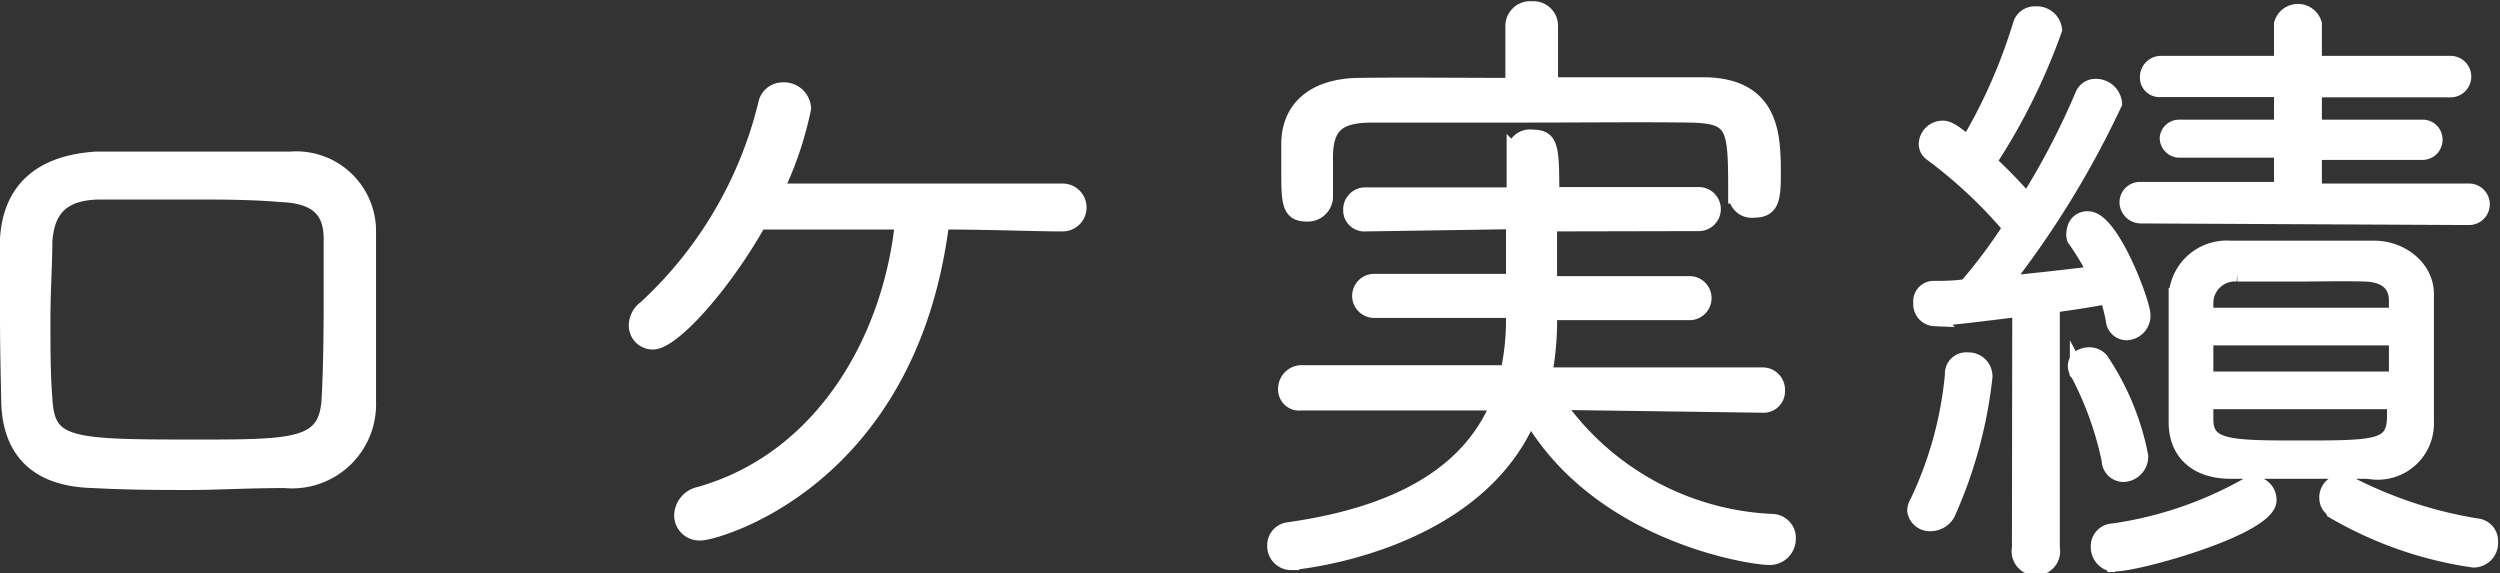
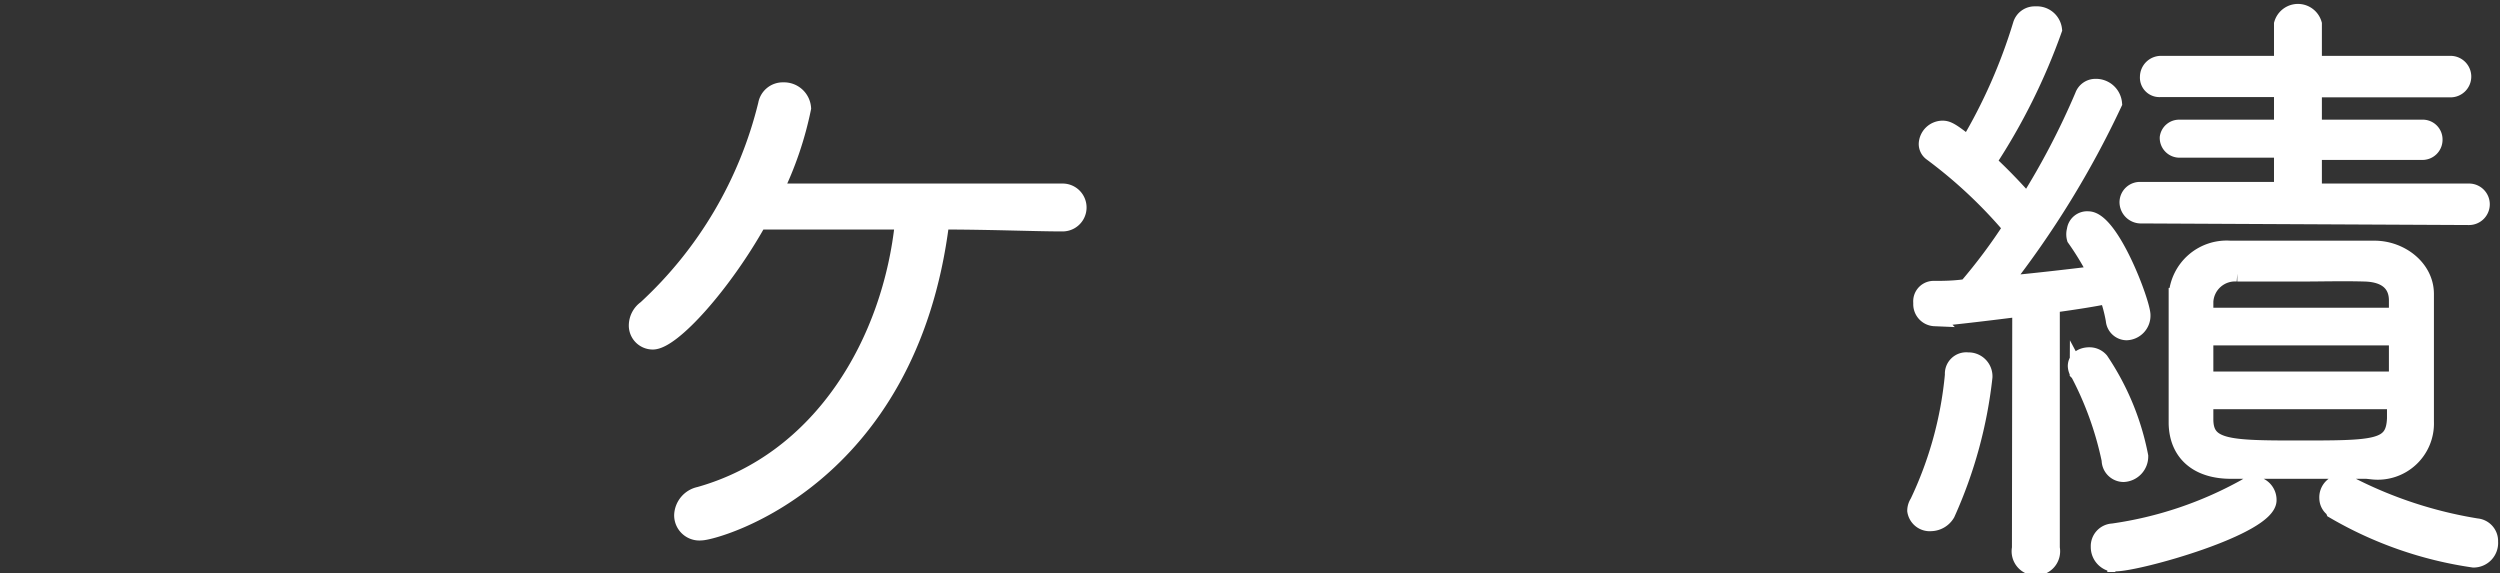
<svg xmlns="http://www.w3.org/2000/svg" width="78.32px" height="17.96px" viewBox="0 0 78.32 17.96">
  <rect x="0" y="0" width="78.32" height="17.96" fill="#333333" stroke="none" />
  <defs>
    <style>.cls-1{fill:#fff;stroke:#fff;stroke-miterlimit:10;stroke-width:0.5px;}</style>
  </defs>
  <g id="レイヤー_2" data-name="レイヤー 2">
    <g id="modal">
-       <path class="cls-1" d="M.25,10c0-.84,0-1.66,0-2.52C.33,6.17,1.05,5.13,3,5,4,5,4.89,5,5.79,5,6.91,5,8,5,9.09,5a2.25,2.25,0,0,1,2.44,2.16c0,.92,0,1.84,0,2.74s0,1.8,0,2.68a2.38,2.38,0,0,1-2.6,2.46c-1.18,0-2.1.06-3,.06s-1.9,0-3-.06C1.13,15,.35,14.09.29,12.65.27,11.65.25,10.77.25,10Zm10.14-.44c0-.76,0-1.5,0-2.08,0-.88-.44-1.36-1.6-1.4C7.87,6,6.87,6,5.91,6S4,6,3.17,6c-1.24,0-1.72.56-1.78,1.58,0,.68-.06,1.54-.06,2.42s0,1.76.06,2.48c.08,1.5.74,1.54,4.68,1.54,3.24,0,4.2,0,4.26-1.6C10.37,11.65,10.39,10.55,10.39,9.51Z" />
      <path class="cls-1" d="M33.25,7c-.82,0-2.24-.06-3.76-.06-1,8.14-7.1,9.74-7.52,9.74a.54.54,0,0,1-.6-.54.68.68,0,0,1,.54-.64c3.84-1.08,6-4.82,6.38-8.56-1.7,0-3.42,0-4.52,0-1.08,1.94-2.7,3.76-3.32,3.76a.5.5,0,0,1-.5-.52.66.66,0,0,1,.28-.52A12.82,12.82,0,0,0,24,3.27a.53.53,0,0,1,.54-.44.6.6,0,0,1,.62.56A10.87,10.87,0,0,1,24.27,6c1.08,0,2.86,0,4.62,0s3.48,0,4.4,0a.5.5,0,1,1,0,1Z" />
-       <path class="cls-1" d="M48.73,12.59a8.71,8.71,0,0,0,6.78,3.76.5.5,0,0,1,.5.52.57.57,0,0,1-.58.58c-.58,0-5.34-.72-7.5-4.48-1.7,4.16-7.46,4.64-7.48,4.64a.5.5,0,0,1-.5-.52.47.47,0,0,1,.42-.48c3.82-.54,5.78-2,6.6-4l-6.22,0a.41.41,0,0,1-.46-.42.49.49,0,0,1,.48-.5l6.48,0a7.72,7.72,0,0,0,.18-1.68v-.3H43.05a.44.44,0,0,1,0-.88h4.38c0-.62,0-1.26,0-1.9L42.77,7a.41.41,0,0,1-.44-.42.44.44,0,0,1,.44-.46h4.68c0-.44,0-.88,0-1.32v0A.48.48,0,0,1,48,4.31c.58,0,.6.28.6,1.8h4.62a.44.44,0,0,1,0,.88L48.53,7c0,.64,0,1.3,0,1.9h4.4a.44.44,0,0,1,0,.88h-4.4v.44a9.33,9.33,0,0,1-.16,1.54l6.86,0a.45.45,0,0,1,.44.48.42.42,0,0,1-.44.44Zm5.66-6.46c0-2.18,0-2.52-1.5-2.54s-3.26,0-5.06,0-3.54,0-4.82,0c-1.06,0-1.48.3-1.5,1.28V6.19a.54.54,0,0,1-.58.5c-.52,0-.54-.34-.54-1.3,0-.28,0-.56,0-.88,0-1.06.72-1.8,2.18-1.82s3.14,0,4.84,0l0-1.86A.53.53,0,0,1,48,.29a.52.52,0,0,1,.56.52V2.67c1.62,0,3.24,0,4.78,0,2.2,0,2.2,1.62,2.2,2.82,0,.8-.08,1.08-.6,1.08a.48.48,0,0,1-.54-.44Z" />
      <path class="cls-1" d="M61.65,11.29a.5.5,0,0,1,.52.52A14.15,14.15,0,0,1,61,16.09a.6.6,0,0,1-.5.3A.46.46,0,0,1,60,16a.48.48,0,0,1,.08-.26,11.84,11.84,0,0,0,1.1-4A.42.42,0,0,1,61.65,11.29Zm1.64-1.62c-2.22.28-2.62.3-2.68.3a.44.44,0,0,1-.42-.48.39.39,0,0,1,.36-.44c.3,0,.66,0,1.06-.06A17.31,17.31,0,0,0,63,7.13a14.88,14.88,0,0,0-2.5-2.34.35.35,0,0,1-.14-.28.5.5,0,0,1,.5-.48c.16,0,.3.08.8.48A16.92,16.92,0,0,0,63.31.77a.45.45,0,0,1,.46-.32.54.54,0,0,1,.58.48,19.33,19.33,0,0,1-2.06,4.14,17,17,0,0,1,1.22,1.26A23.68,23.68,0,0,0,65.25,3a.42.42,0,0,1,.4-.28.57.57,0,0,1,.58.52,29.5,29.5,0,0,1-3.48,5.66c1.1-.1,2.26-.24,2.92-.32A8.92,8.92,0,0,0,65,7.47.48.48,0,0,1,65,7.21a.39.39,0,0,1,.42-.34c.72,0,1.7,2.62,1.7,3a.52.52,0,0,1-.5.54.41.41,0,0,1-.4-.38,4.71,4.71,0,0,0-.2-.76c-.38.08-1,.18-1.74.28l0,7.62a.51.51,0,1,1-1,0Zm1.8,2a.45.45,0,0,1-.06-.2c0-.22.2-.34.42-.34a.46.46,0,0,1,.36.16,8.13,8.13,0,0,1,1.24,3,.55.55,0,0,1-.52.56.44.44,0,0,1-.44-.44A10.38,10.38,0,0,0,65.09,11.65Zm1.18,6a.53.53,0,0,1-.52-.54.46.46,0,0,1,.44-.48,12,12,0,0,0,4.16-1.4.44.44,0,0,1,.26-.08.49.49,0,0,1,.46.5C71.07,16.51,67,17.65,66.27,17.65Zm.82-10.92a.42.42,0,0,1-.44-.42.39.39,0,0,1,.42-.38l4.42,0V4.69l-3.2,0a.37.37,0,0,1-.38-.38A.36.36,0,0,1,68.29,4l3.2,0V2.79l-3.8,0a.36.36,0,0,1-.4-.38A.41.41,0,0,1,67.71,2h3.78V.75a.52.52,0,0,1,1,0V2h4.28a.4.4,0,1,1,0,.8l-4.28,0V4l3.38,0a.37.37,0,0,1,.4.38.38.38,0,0,1-.4.38l-3.38,0V6l4.86,0a.4.4,0,0,1,0,.8Zm7.24,8c-.78,0-1.5,0-2.22,0s-1.44,0-2.22,0c-1.06,0-1.68-.56-1.7-1.48,0-.6,0-1.28,0-2s0-1.38,0-2a1.57,1.57,0,0,1,1.68-1.48c.8,0,1.52,0,2.24,0s1.46,0,2.28,0S76,8.39,76,9.21c0,.58,0,1.3,0,2s0,1.44,0,2A1.51,1.51,0,0,1,74.33,14.77Zm.76-4.86c0-.16,0-.32,0-.48,0-.48-.3-.82-1-.84s-1.34,0-2,0-1.28,0-2,0a.93.93,0,0,0-1,.88l0,.44Zm0,.68h-6v1.32h6Zm-6,2c0,.2,0,.38,0,.56,0,.88.68.92,2.84.92,2.5,0,3.06,0,3.1-.94,0-.18,0-.34,0-.54Zm4,3.38a.42.42,0,0,1-.18-.34.47.47,0,0,1,.44-.5.53.53,0,0,1,.24.06,13.33,13.33,0,0,0,4,1.32.46.46,0,0,1,.42.48.52.52,0,0,1-.52.56A12.08,12.08,0,0,1,73.11,16Z" />
    </g>
  </g>
</svg>